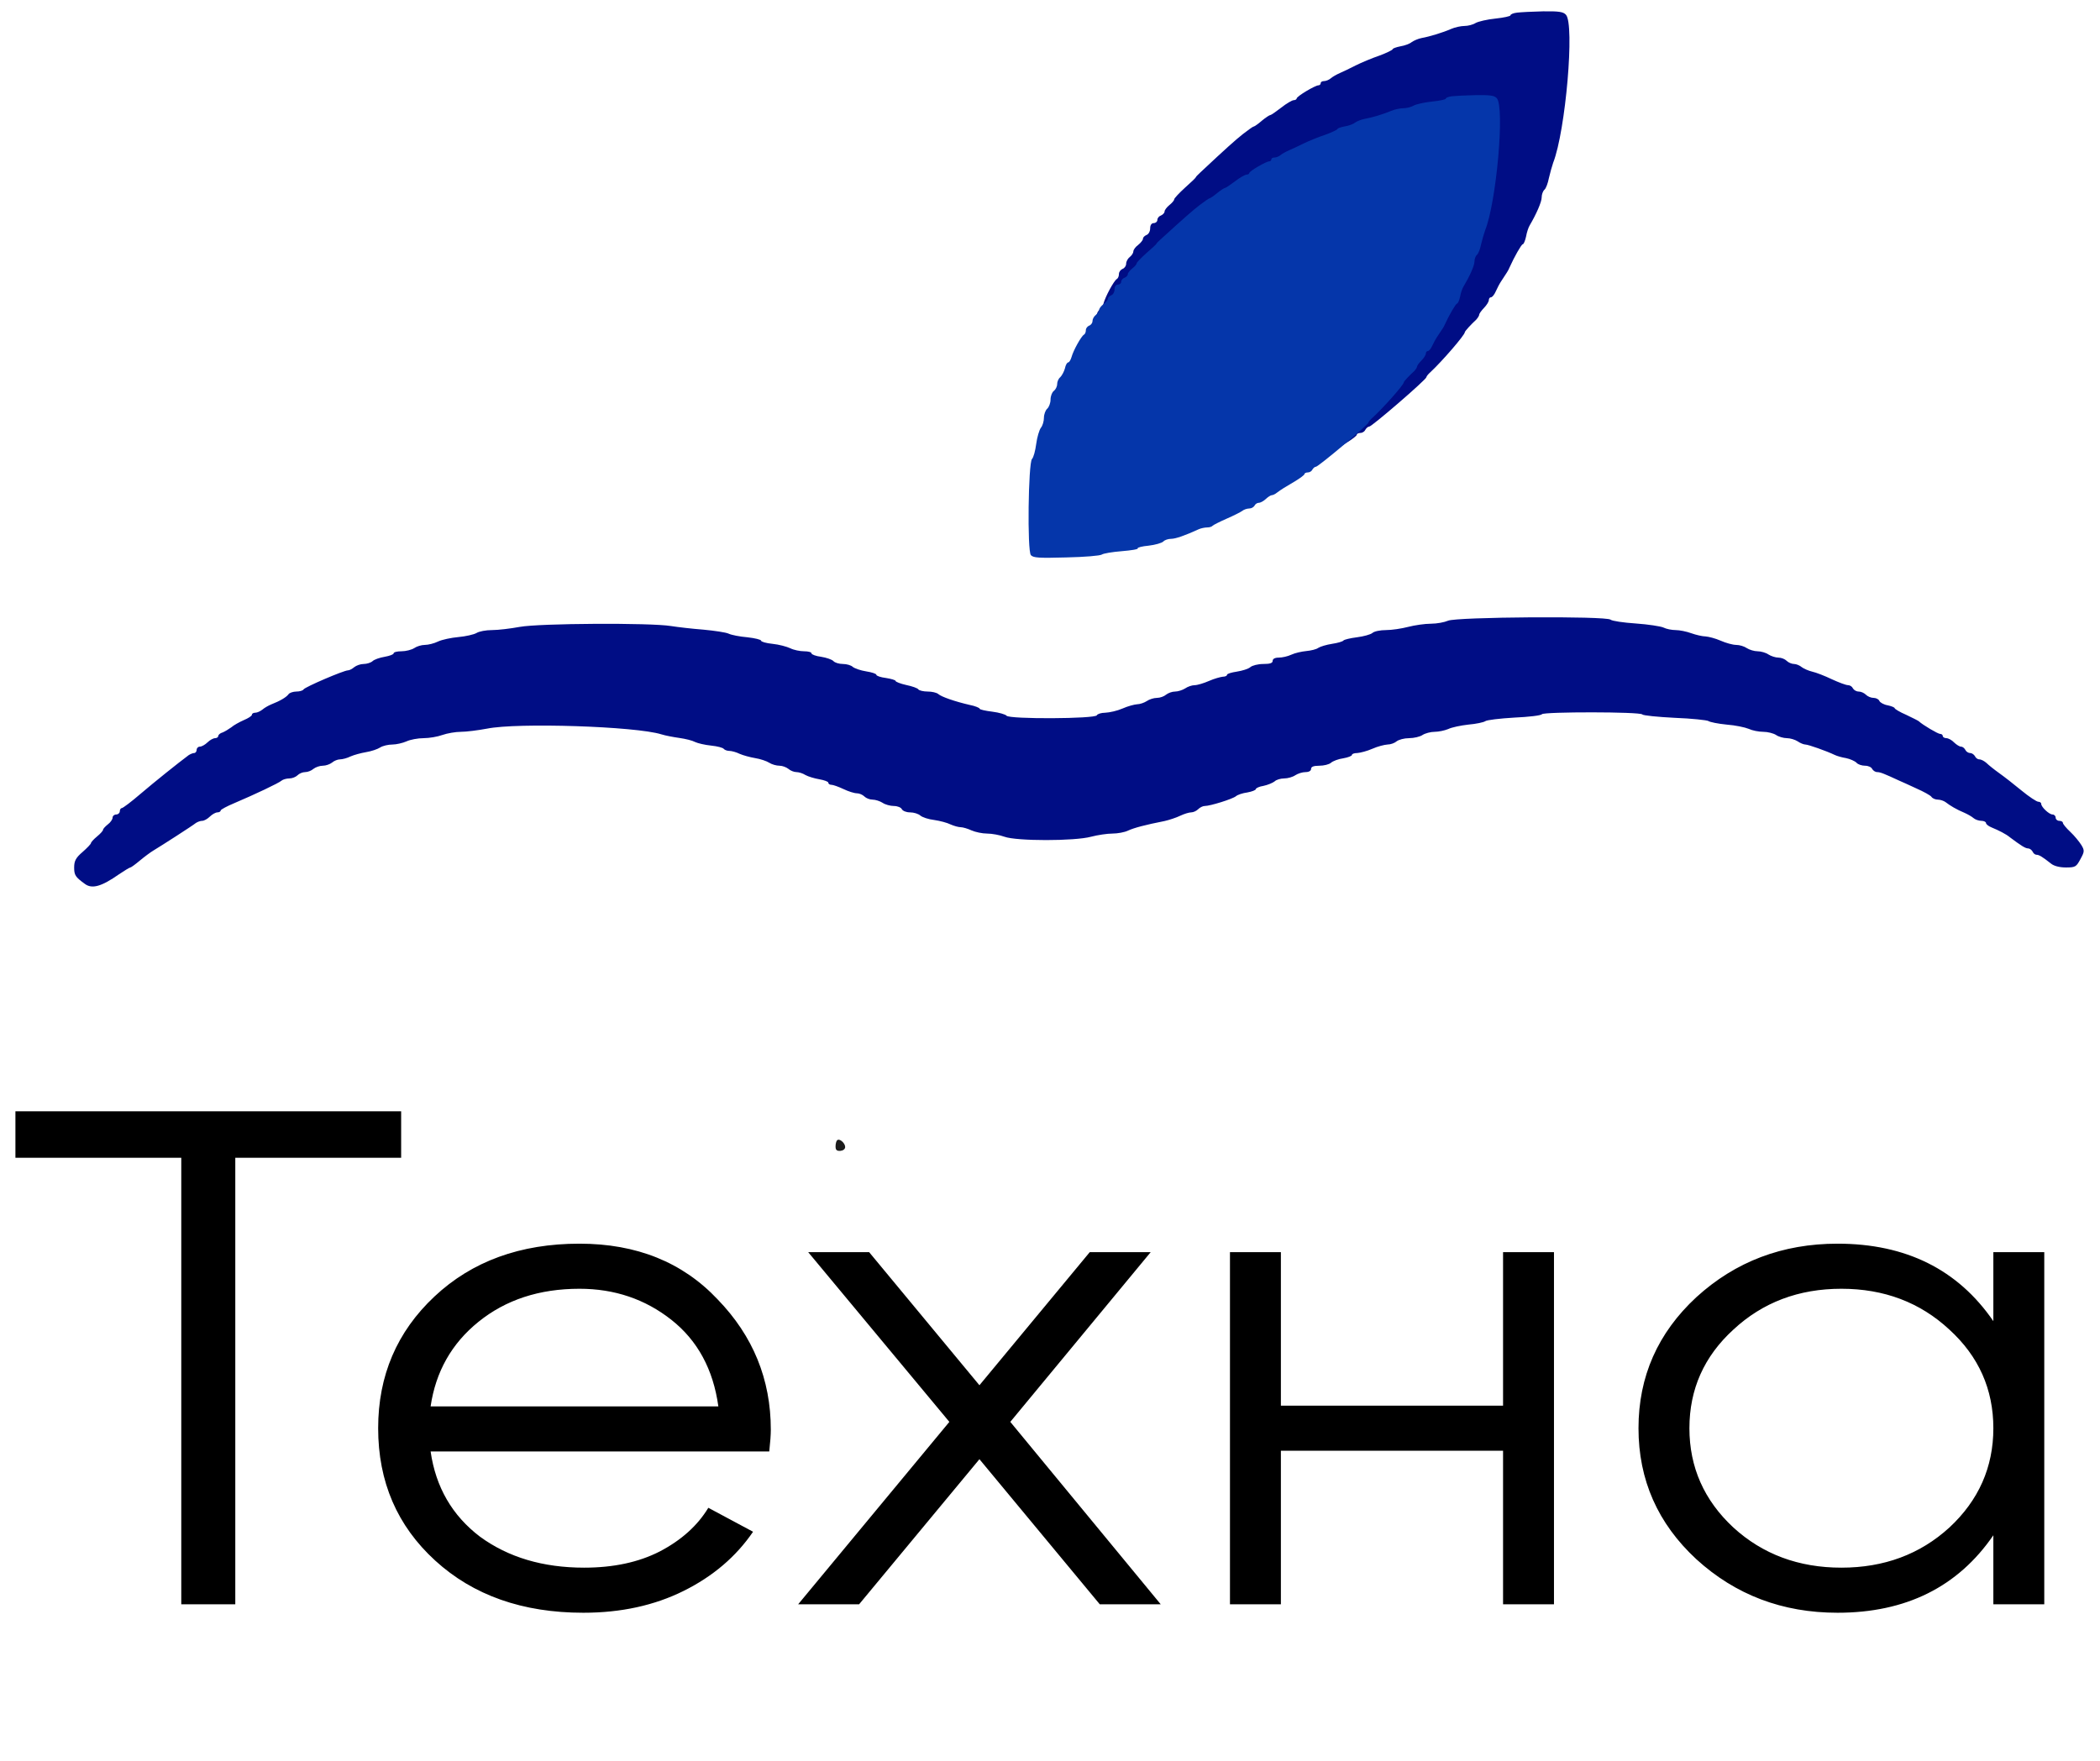
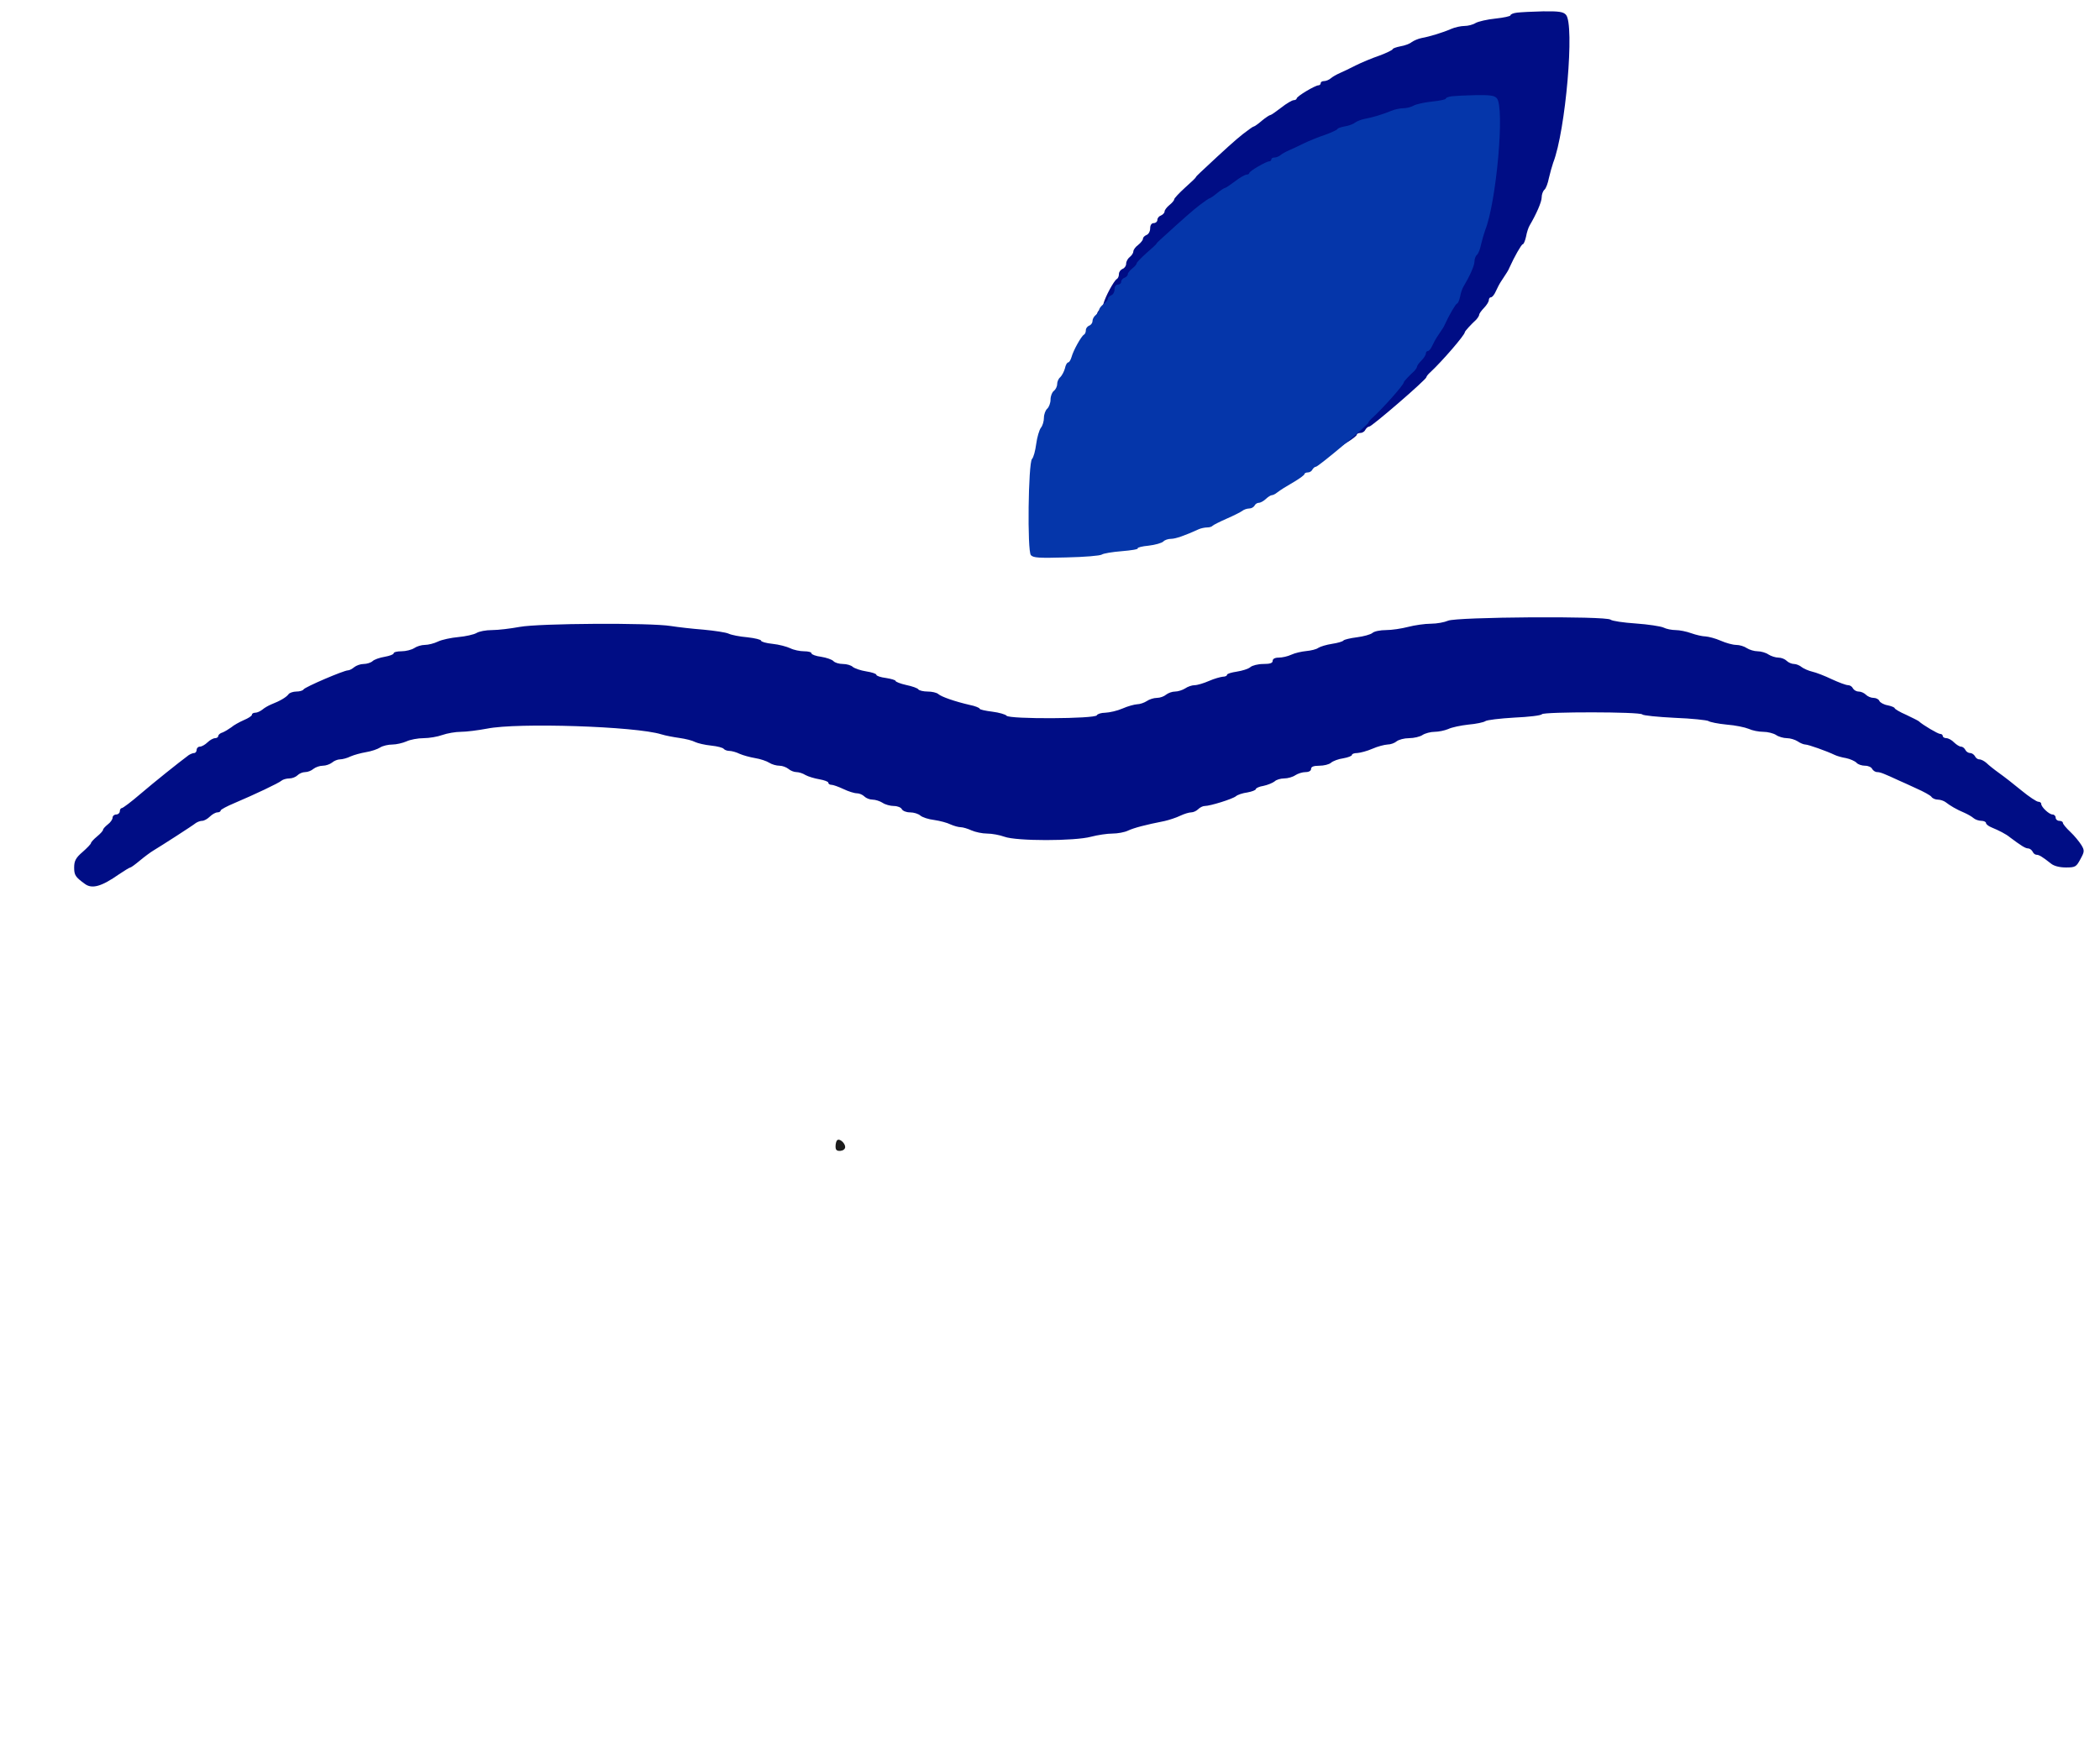
<svg xmlns="http://www.w3.org/2000/svg" width="93" height="78" viewBox="0 0 93 78" fill="none">
-   <path d="M17.765 49.227V51.286H10.42V71.067H8.028V51.286H0.683V49.227H17.765ZM25.663 55.092C28.191 55.092 30.23 55.914 31.778 57.557C33.35 59.179 34.136 61.103 34.136 63.329C34.136 63.558 34.113 63.88 34.067 64.296H19.07C19.297 65.877 20.026 67.135 21.256 68.071C22.509 68.987 24.046 69.444 25.868 69.444C27.166 69.444 28.282 69.205 29.216 68.727C30.173 68.227 30.89 67.583 31.369 66.792L33.35 67.853C32.598 68.955 31.573 69.829 30.275 70.474C28.977 71.119 27.497 71.441 25.834 71.441C23.146 71.441 20.96 70.671 19.275 69.132C17.589 67.593 16.747 65.638 16.747 63.267C16.747 60.937 17.578 58.992 19.241 57.432C20.903 55.872 23.044 55.092 25.663 55.092ZM25.663 57.089C23.887 57.089 22.395 57.578 21.188 58.555C20.003 59.512 19.297 60.76 19.07 62.299H31.813C31.585 60.656 30.89 59.377 29.729 58.462C28.567 57.547 27.212 57.089 25.663 57.089ZM51.404 71.067H48.705L43.375 64.639L38.046 71.067H35.347L42.043 62.986L35.791 55.467H38.49L43.375 61.363L48.261 55.467H50.96L44.742 62.986L51.404 71.067ZM66.564 55.467H68.819V71.067H66.564V64.265H56.725V71.067H54.47V55.467H56.725V62.268H66.564V55.467ZM88.277 55.467H90.532V71.067H88.277V68.009C86.706 70.297 84.405 71.441 81.376 71.441C78.939 71.441 76.855 70.651 75.124 69.07C73.416 67.489 72.562 65.555 72.562 63.267C72.562 60.979 73.416 59.044 75.124 57.463C76.855 55.883 78.939 55.092 81.376 55.092C84.405 55.092 86.706 56.236 88.277 58.524V55.467ZM76.764 67.666C78.062 68.851 79.657 69.444 81.547 69.444C83.438 69.444 85.032 68.851 86.33 67.666C87.628 66.459 88.277 64.993 88.277 63.267C88.277 61.54 87.628 60.084 86.33 58.899C85.032 57.692 83.438 57.089 81.547 57.089C79.657 57.089 78.062 57.692 76.764 58.899C75.466 60.084 74.817 61.54 74.817 63.267C74.817 64.993 75.466 66.459 76.764 67.666Z" fill="black" />
  <path d="M67.189 0.559C67.018 0.577 66.891 0.634 66.891 0.681C66.891 0.718 66.593 0.784 66.231 0.822C65.859 0.859 65.466 0.953 65.348 1.019C65.231 1.094 65.008 1.15 64.859 1.15C64.7 1.15 64.434 1.207 64.263 1.282C63.902 1.441 63.317 1.62 62.955 1.685C62.806 1.714 62.615 1.798 62.519 1.864C62.434 1.939 62.2 2.023 62.019 2.052C61.828 2.089 61.679 2.146 61.679 2.174C61.679 2.211 61.413 2.343 61.083 2.465C60.754 2.577 60.285 2.775 60.041 2.897C59.807 3.019 59.488 3.169 59.339 3.235C59.19 3.3 59.009 3.404 58.935 3.469C58.86 3.535 58.722 3.592 58.637 3.592C58.552 3.592 58.488 3.629 58.488 3.685C58.488 3.732 58.445 3.779 58.392 3.779C58.243 3.779 57.424 4.268 57.424 4.362C57.424 4.399 57.361 4.437 57.297 4.437C57.222 4.437 56.967 4.587 56.743 4.765C56.51 4.944 56.297 5.094 56.265 5.094C56.222 5.094 56.052 5.207 55.882 5.347C55.712 5.498 55.542 5.61 55.51 5.61C55.478 5.61 55.276 5.761 55.042 5.939C54.691 6.221 54.35 6.521 53.148 7.648C53.042 7.742 52.957 7.836 52.957 7.854C52.957 7.873 52.744 8.08 52.478 8.315C52.212 8.559 52 8.784 52 8.831C52 8.878 51.904 8.991 51.787 9.084C51.67 9.178 51.574 9.31 51.574 9.366C51.574 9.432 51.5 9.507 51.415 9.545C51.33 9.573 51.255 9.657 51.255 9.742C51.255 9.817 51.181 9.883 51.096 9.883C51 9.883 50.936 9.967 50.936 10.117C50.936 10.249 50.861 10.38 50.776 10.408C50.691 10.446 50.617 10.512 50.617 10.577C50.617 10.634 50.521 10.756 50.404 10.85C50.287 10.934 50.191 11.066 50.191 11.141C50.191 11.207 50.117 11.319 50.032 11.385C49.947 11.451 49.872 11.582 49.872 11.685C49.872 11.779 49.798 11.883 49.713 11.911C49.628 11.948 49.553 12.042 49.553 12.136C49.553 12.239 49.511 12.333 49.458 12.361C49.33 12.437 48.947 13.141 48.862 13.469C48.819 13.62 48.745 13.732 48.702 13.732C48.649 13.732 48.575 13.864 48.543 14.033C48.5 14.192 48.394 14.39 48.319 14.465C48.234 14.53 48.171 14.69 48.171 14.803C48.171 14.925 48.096 15.075 48.011 15.141C47.926 15.207 47.851 15.394 47.851 15.573C47.851 15.742 47.777 15.939 47.692 16.023C47.607 16.099 47.532 16.305 47.532 16.474C47.532 16.643 47.468 16.868 47.383 16.972C47.309 17.075 47.203 17.432 47.16 17.77C47.117 18.108 47.032 18.436 46.958 18.512C46.777 18.718 46.724 23.075 46.905 23.272C47.022 23.404 47.277 23.422 48.606 23.385C49.5 23.366 50.234 23.3 50.319 23.244C50.394 23.188 50.83 23.112 51.287 23.075C51.734 23.037 52.085 22.981 52.053 22.934C52.021 22.897 52.266 22.831 52.574 22.803C52.893 22.765 53.212 22.671 53.287 22.596C53.35 22.521 53.521 22.465 53.659 22.465C53.872 22.465 54.318 22.305 54.999 21.986C55.105 21.939 55.286 21.901 55.393 21.901C55.51 21.901 55.627 21.864 55.659 21.817C55.691 21.779 55.999 21.619 56.329 21.469C56.669 21.319 57.009 21.141 57.084 21.084C57.158 21.018 57.318 20.962 57.424 20.962C57.531 20.962 57.637 20.896 57.679 20.822C57.711 20.746 57.807 20.68 57.882 20.68C57.967 20.68 58.116 20.596 58.222 20.493C58.328 20.39 58.456 20.305 58.509 20.305C58.562 20.305 58.679 20.249 58.754 20.183C58.977 20.014 59.137 19.911 59.637 19.61C59.881 19.46 60.084 19.3 60.084 19.263C60.084 19.216 60.158 19.178 60.243 19.178C60.339 19.178 60.434 19.113 60.466 19.037C60.509 18.962 60.583 18.897 60.637 18.897C60.754 18.897 63.168 16.812 63.168 16.709C63.168 16.671 63.253 16.568 63.36 16.474C63.881 15.986 64.87 14.84 64.87 14.718C64.87 14.671 65.147 14.371 65.38 14.155C65.444 14.08 65.508 13.986 65.508 13.939C65.508 13.892 65.604 13.761 65.721 13.638C65.838 13.516 65.934 13.366 65.934 13.291C65.934 13.225 65.976 13.169 66.029 13.169C66.082 13.169 66.178 13.056 66.242 12.906C66.306 12.765 66.402 12.577 66.465 12.483C66.742 12.061 66.795 11.986 66.848 11.854C67.061 11.376 67.38 10.822 67.433 10.822C67.476 10.822 67.54 10.671 67.582 10.483C67.614 10.296 67.689 10.07 67.742 9.986C68.04 9.479 68.274 8.944 68.274 8.746C68.274 8.615 68.327 8.465 68.401 8.399C68.465 8.343 68.55 8.117 68.593 7.892C68.646 7.667 68.731 7.357 68.784 7.207C69.337 5.798 69.741 1.066 69.348 0.653C69.231 0.521 69.029 0.493 68.337 0.502C67.869 0.512 67.348 0.54 67.189 0.559Z" fill="#000D85" />
  <path d="M64.299 4.264C64.143 4.281 64.026 4.331 64.026 4.373C64.026 4.407 63.752 4.466 63.419 4.499C63.077 4.533 62.715 4.617 62.608 4.676C62.5 4.743 62.295 4.793 62.158 4.793C62.011 4.793 61.767 4.844 61.61 4.911C61.278 5.054 60.74 5.214 60.408 5.272C60.271 5.298 60.095 5.373 60.007 5.432C59.929 5.499 59.714 5.575 59.547 5.6C59.372 5.634 59.235 5.684 59.235 5.709C59.235 5.743 58.99 5.861 58.687 5.97C58.384 6.071 57.954 6.247 57.729 6.357C57.514 6.466 57.22 6.6 57.084 6.659C56.947 6.718 56.781 6.81 56.712 6.869C56.644 6.928 56.517 6.978 56.438 6.978C56.36 6.978 56.301 7.012 56.301 7.062C56.301 7.104 56.262 7.146 56.213 7.146C56.077 7.146 55.324 7.583 55.324 7.667C55.324 7.701 55.265 7.735 55.206 7.735C55.138 7.735 54.903 7.869 54.698 8.029C54.483 8.188 54.287 8.323 54.258 8.323C54.219 8.323 54.062 8.424 53.906 8.55C53.749 8.684 53.593 8.785 53.564 8.785C53.534 8.785 53.349 8.92 53.134 9.079C52.811 9.331 52.498 9.6 51.393 10.609C51.295 10.693 51.217 10.777 51.217 10.794C51.217 10.81 51.022 10.995 50.777 11.205C50.533 11.424 50.337 11.626 50.337 11.668C50.337 11.71 50.249 11.81 50.142 11.894C50.034 11.978 49.946 12.096 49.946 12.146C49.946 12.205 49.878 12.273 49.799 12.306C49.721 12.331 49.653 12.407 49.653 12.483C49.653 12.55 49.584 12.609 49.506 12.609C49.418 12.609 49.359 12.684 49.359 12.819C49.359 12.936 49.291 13.054 49.213 13.079C49.135 13.113 49.066 13.172 49.066 13.231C49.066 13.281 48.978 13.39 48.871 13.474C48.763 13.55 48.675 13.668 48.675 13.735C48.675 13.794 48.607 13.894 48.528 13.953C48.45 14.012 48.382 14.13 48.382 14.222C48.382 14.306 48.313 14.399 48.235 14.424C48.157 14.457 48.088 14.541 48.088 14.626C48.088 14.718 48.049 14.802 48.001 14.827C47.883 14.895 47.531 15.525 47.453 15.819C47.414 15.953 47.345 16.054 47.306 16.054C47.257 16.054 47.189 16.172 47.16 16.323C47.12 16.466 47.023 16.642 46.954 16.71C46.876 16.768 46.817 16.911 46.817 17.012C46.817 17.121 46.749 17.256 46.671 17.315C46.592 17.373 46.524 17.542 46.524 17.701C46.524 17.852 46.456 18.029 46.377 18.105C46.299 18.172 46.231 18.357 46.231 18.508C46.231 18.659 46.172 18.861 46.094 18.953C46.026 19.046 45.928 19.365 45.889 19.668C45.849 19.97 45.771 20.264 45.703 20.331C45.537 20.516 45.488 24.416 45.654 24.592C45.761 24.71 45.996 24.727 47.218 24.693C48.04 24.676 48.714 24.617 48.792 24.567C48.861 24.516 49.262 24.449 49.682 24.416C50.093 24.382 50.416 24.332 50.386 24.29C50.357 24.256 50.582 24.197 50.865 24.172C51.159 24.138 51.452 24.054 51.52 23.987C51.579 23.92 51.735 23.869 51.862 23.869C52.058 23.869 52.469 23.727 53.094 23.441C53.192 23.399 53.358 23.365 53.456 23.365C53.564 23.365 53.671 23.331 53.701 23.29C53.73 23.256 54.014 23.113 54.317 22.979C54.63 22.844 54.942 22.684 55.011 22.634C55.079 22.575 55.226 22.525 55.324 22.525C55.421 22.525 55.519 22.466 55.558 22.399C55.588 22.331 55.676 22.273 55.744 22.273C55.822 22.273 55.959 22.197 56.057 22.105C56.155 22.012 56.272 21.936 56.321 21.936C56.37 21.936 56.477 21.886 56.546 21.827C56.751 21.676 56.898 21.584 57.357 21.315C57.582 21.18 57.768 21.037 57.768 21.004C57.768 20.962 57.837 20.928 57.915 20.928C58.003 20.928 58.091 20.869 58.12 20.802C58.159 20.735 58.227 20.676 58.276 20.676C58.384 20.676 60.603 18.81 60.603 18.718C60.603 18.684 60.682 18.592 60.779 18.508C61.258 18.071 62.168 17.046 62.168 16.936C62.168 16.895 62.422 16.626 62.637 16.432C62.696 16.365 62.755 16.281 62.755 16.239C62.755 16.197 62.842 16.079 62.95 15.97C63.058 15.861 63.145 15.726 63.145 15.659C63.145 15.6 63.185 15.55 63.234 15.55C63.282 15.55 63.37 15.449 63.429 15.315C63.488 15.189 63.576 15.021 63.634 14.937C63.889 14.558 63.938 14.491 63.986 14.373C64.182 13.945 64.475 13.449 64.524 13.449C64.563 13.449 64.622 13.315 64.661 13.146C64.69 12.979 64.759 12.777 64.808 12.701C65.081 12.247 65.297 11.768 65.297 11.592C65.297 11.474 65.345 11.34 65.414 11.281C65.473 11.23 65.551 11.029 65.59 10.827C65.639 10.626 65.717 10.348 65.766 10.214C66.274 8.953 66.646 4.718 66.284 4.348C66.177 4.23 65.991 4.205 65.355 4.214C64.925 4.222 64.446 4.247 64.299 4.264Z" fill="#0536AA" />
  <path d="M64.125 27.497C63.976 27.563 63.636 27.629 63.37 27.629C63.104 27.629 62.647 27.695 62.36 27.77C62.072 27.845 61.636 27.911 61.381 27.911C61.126 27.911 60.849 27.967 60.775 28.042C60.69 28.108 60.392 28.192 60.094 28.23C59.796 28.267 59.53 28.333 59.498 28.371C59.466 28.418 59.243 28.483 58.988 28.521C58.743 28.558 58.467 28.643 58.382 28.699C58.297 28.765 58.052 28.821 57.85 28.84C57.648 28.859 57.35 28.925 57.19 29C57.031 29.075 56.786 29.131 56.627 29.131C56.456 29.131 56.361 29.188 56.361 29.272C56.361 29.375 56.244 29.413 55.946 29.413C55.712 29.413 55.456 29.479 55.371 29.554C55.286 29.629 55.02 29.713 54.776 29.751C54.531 29.788 54.34 29.845 54.34 29.892C54.34 29.939 54.255 29.976 54.159 29.976C54.053 29.986 53.776 30.061 53.542 30.164C53.308 30.267 53.021 30.352 52.904 30.352C52.787 30.352 52.595 30.418 52.489 30.493C52.372 30.568 52.17 30.634 52.042 30.634C51.904 30.634 51.734 30.699 51.638 30.774C51.553 30.849 51.372 30.915 51.234 30.915C51.096 30.915 50.893 30.981 50.787 31.056C50.67 31.131 50.479 31.197 50.361 31.197C50.234 31.206 49.947 31.281 49.713 31.385C49.479 31.488 49.139 31.563 48.947 31.572C48.766 31.572 48.596 31.629 48.575 31.685C48.511 31.845 44.692 31.864 44.575 31.704C44.533 31.648 44.245 31.563 43.948 31.526C43.639 31.488 43.384 31.432 43.384 31.394C43.384 31.357 43.182 31.272 42.937 31.225C42.288 31.075 41.693 30.868 41.555 30.746C41.48 30.68 41.267 30.634 41.087 30.634C40.895 30.634 40.704 30.587 40.672 30.54C40.64 30.483 40.395 30.399 40.129 30.343C39.874 30.286 39.661 30.202 39.661 30.164C39.661 30.127 39.47 30.07 39.236 30.033C39.002 30.005 38.81 29.939 38.81 29.892C38.81 29.845 38.608 29.779 38.364 29.741C38.119 29.704 37.853 29.61 37.768 29.544C37.693 29.469 37.492 29.413 37.332 29.413C37.162 29.413 36.97 29.357 36.906 29.282C36.843 29.216 36.598 29.131 36.364 29.094C36.13 29.066 35.938 28.99 35.938 28.944C35.938 28.887 35.79 28.85 35.609 28.85C35.428 28.85 35.151 28.793 35.002 28.718C34.843 28.643 34.492 28.549 34.215 28.521C33.928 28.493 33.705 28.427 33.705 28.38C33.705 28.333 33.428 28.267 33.099 28.23C32.758 28.202 32.386 28.127 32.269 28.07C32.152 28.014 31.652 27.939 31.152 27.892C30.652 27.854 30.014 27.779 29.716 27.732C28.812 27.582 23.877 27.61 23.015 27.77C22.611 27.845 22.058 27.911 21.792 27.911C21.526 27.911 21.217 27.967 21.101 28.042C20.983 28.108 20.622 28.192 20.303 28.22C19.984 28.249 19.579 28.333 19.399 28.418C19.229 28.502 18.962 28.568 18.814 28.568C18.665 28.568 18.452 28.634 18.346 28.709C18.229 28.784 17.973 28.85 17.782 28.85C17.59 28.85 17.431 28.887 17.431 28.944C17.431 28.99 17.25 29.056 17.037 29.094C16.814 29.131 16.569 29.216 16.495 29.291C16.42 29.357 16.24 29.413 16.101 29.413C15.963 29.413 15.782 29.479 15.687 29.554C15.601 29.629 15.474 29.695 15.41 29.695C15.229 29.695 13.517 30.427 13.442 30.54C13.41 30.596 13.261 30.634 13.123 30.634C12.985 30.634 12.825 30.69 12.783 30.746C12.687 30.887 12.389 31.056 12.027 31.197C11.889 31.253 11.708 31.357 11.623 31.432C11.528 31.507 11.389 31.572 11.304 31.572C11.219 31.572 11.155 31.61 11.155 31.666C11.155 31.713 10.996 31.817 10.794 31.901C10.602 31.986 10.347 32.126 10.241 32.22C10.124 32.305 9.953 32.408 9.858 32.446C9.751 32.474 9.666 32.549 9.666 32.605C9.666 32.652 9.602 32.699 9.528 32.699C9.443 32.699 9.294 32.784 9.188 32.887C9.081 32.99 8.932 33.075 8.847 33.075C8.773 33.075 8.709 33.141 8.709 33.216C8.709 33.291 8.656 33.357 8.603 33.357C8.539 33.357 8.432 33.404 8.358 33.45C7.879 33.807 6.858 34.624 6.231 35.159C5.816 35.516 5.444 35.798 5.39 35.798C5.348 35.798 5.305 35.864 5.305 35.939C5.305 36.014 5.231 36.08 5.146 36.08C5.061 36.08 4.986 36.145 4.986 36.22C4.986 36.295 4.89 36.436 4.773 36.521C4.656 36.615 4.561 36.718 4.561 36.765C4.561 36.802 4.444 36.934 4.295 37.056C4.146 37.178 4.029 37.31 4.029 37.347C4.029 37.385 3.859 37.563 3.657 37.741C3.359 37.995 3.284 38.136 3.284 38.427C3.284 38.765 3.337 38.849 3.752 39.15C4.071 39.394 4.497 39.272 5.273 38.727C5.507 38.568 5.741 38.427 5.773 38.427C5.805 38.427 5.997 38.286 6.199 38.117C6.39 37.957 6.667 37.751 6.794 37.676C7.124 37.479 8.528 36.577 8.677 36.455C8.751 36.408 8.868 36.361 8.954 36.361C9.039 36.361 9.188 36.277 9.294 36.173C9.4 36.07 9.549 35.986 9.634 35.986C9.709 35.986 9.773 35.948 9.773 35.901C9.773 35.864 10.049 35.713 10.389 35.572C11.272 35.197 12.347 34.69 12.474 34.577C12.527 34.53 12.687 34.483 12.815 34.483C12.942 34.483 13.102 34.417 13.176 34.343C13.251 34.267 13.4 34.202 13.517 34.202C13.634 34.202 13.793 34.136 13.878 34.061C13.974 33.986 14.155 33.92 14.293 33.92C14.431 33.92 14.612 33.854 14.708 33.779C14.793 33.704 14.953 33.638 15.059 33.638C15.165 33.638 15.378 33.582 15.527 33.507C15.676 33.441 15.984 33.357 16.208 33.319C16.442 33.281 16.718 33.188 16.835 33.112C16.952 33.037 17.197 32.981 17.378 32.981C17.548 32.981 17.835 32.915 18.005 32.84C18.165 32.765 18.505 32.699 18.761 32.699C19.005 32.699 19.388 32.634 19.59 32.558C19.803 32.483 20.175 32.418 20.409 32.418C20.654 32.418 21.164 32.352 21.569 32.277C22.909 32.004 28.153 32.173 29.291 32.53C29.471 32.587 29.822 32.652 30.088 32.69C30.354 32.727 30.663 32.803 30.78 32.868C30.897 32.925 31.216 33 31.492 33.028C31.769 33.056 32.024 33.122 32.056 33.178C32.099 33.225 32.205 33.263 32.301 33.263C32.396 33.263 32.609 33.319 32.758 33.394C32.907 33.46 33.216 33.544 33.439 33.582C33.673 33.619 33.95 33.713 34.066 33.788C34.184 33.864 34.386 33.92 34.524 33.92C34.651 33.92 34.822 33.986 34.917 34.061C35.002 34.136 35.162 34.202 35.268 34.202C35.375 34.202 35.556 34.258 35.672 34.333C35.79 34.399 36.066 34.483 36.289 34.521C36.502 34.559 36.683 34.624 36.683 34.671C36.683 34.727 36.747 34.765 36.821 34.765C36.896 34.765 37.13 34.849 37.353 34.953C37.566 35.056 37.832 35.141 37.949 35.141C38.055 35.141 38.204 35.206 38.279 35.281C38.353 35.356 38.513 35.422 38.64 35.422C38.768 35.422 38.97 35.488 39.087 35.563C39.193 35.638 39.427 35.704 39.587 35.704C39.746 35.704 39.906 35.77 39.938 35.845C39.98 35.92 40.129 35.986 40.3 35.986C40.47 35.986 40.672 36.051 40.757 36.126C40.842 36.202 41.118 36.295 41.374 36.324C41.629 36.361 41.948 36.446 42.097 36.521C42.246 36.587 42.448 36.643 42.544 36.643C42.639 36.643 42.863 36.709 43.022 36.784C43.193 36.859 43.501 36.925 43.714 36.925C43.926 36.925 44.277 36.99 44.48 37.065C45.011 37.263 47.596 37.263 48.319 37.065C48.606 36.99 49.032 36.925 49.266 36.925C49.489 36.925 49.809 36.868 49.958 36.793C50.223 36.671 50.713 36.54 51.574 36.37C51.776 36.324 52.095 36.22 52.266 36.136C52.446 36.051 52.659 35.986 52.755 35.986C52.85 35.986 52.989 35.92 53.063 35.845C53.138 35.77 53.265 35.704 53.35 35.704C53.595 35.704 54.584 35.394 54.733 35.272C54.808 35.206 55.031 35.131 55.244 35.103C55.446 35.066 55.616 35 55.616 34.953C55.616 34.915 55.765 34.84 55.956 34.812C56.137 34.774 56.361 34.681 56.446 34.615C56.52 34.54 56.712 34.483 56.871 34.483C57.031 34.483 57.254 34.417 57.36 34.343C57.477 34.267 57.679 34.202 57.818 34.202C57.967 34.202 58.062 34.145 58.062 34.061C58.062 33.967 58.169 33.92 58.424 33.92C58.626 33.92 58.86 33.864 58.945 33.788C59.03 33.713 59.275 33.619 59.488 33.591C59.7 33.554 59.871 33.488 59.871 33.441C59.871 33.394 59.977 33.357 60.115 33.357C60.243 33.347 60.541 33.272 60.775 33.169C61.009 33.065 61.306 32.99 61.445 32.981C61.583 32.981 61.764 32.915 61.849 32.84C61.945 32.765 62.189 32.699 62.402 32.699C62.615 32.699 62.892 32.634 62.998 32.558C63.115 32.483 63.359 32.418 63.53 32.418C63.71 32.418 63.976 32.361 64.136 32.295C64.285 32.22 64.689 32.136 65.029 32.098C65.37 32.07 65.71 31.995 65.774 31.948C65.848 31.892 66.423 31.826 67.061 31.788C67.699 31.76 68.252 31.695 68.284 31.638C68.38 31.526 72.645 31.526 72.73 31.648C72.762 31.695 73.411 31.76 74.166 31.798C74.921 31.826 75.591 31.901 75.655 31.939C75.719 31.986 76.081 32.061 76.464 32.098C76.847 32.126 77.283 32.22 77.442 32.286C77.602 32.361 77.889 32.418 78.091 32.418C78.282 32.418 78.538 32.483 78.655 32.558C78.761 32.634 78.984 32.699 79.133 32.699C79.282 32.699 79.495 32.765 79.612 32.84C79.718 32.915 79.878 32.981 79.952 32.981C80.08 32.981 80.899 33.272 81.25 33.441C81.346 33.488 81.569 33.554 81.75 33.582C81.931 33.619 82.144 33.713 82.218 33.788C82.282 33.864 82.452 33.92 82.601 33.92C82.739 33.92 82.878 33.986 82.909 34.061C82.952 34.136 83.048 34.202 83.133 34.202C83.271 34.202 83.452 34.277 84.122 34.587C84.207 34.624 84.547 34.774 84.866 34.925C85.186 35.066 85.494 35.234 85.537 35.3C85.579 35.366 85.707 35.422 85.824 35.422C85.93 35.422 86.09 35.478 86.164 35.535C86.356 35.685 86.653 35.864 86.994 36.004C87.143 36.07 87.323 36.173 87.398 36.239C87.472 36.305 87.632 36.361 87.749 36.361C87.855 36.361 87.951 36.408 87.951 36.455C87.951 36.511 88.058 36.596 88.196 36.652C88.515 36.784 88.834 36.943 89.015 37.094C89.504 37.46 89.695 37.582 89.812 37.582C89.887 37.582 89.972 37.648 90.015 37.723C90.046 37.798 90.121 37.864 90.185 37.864C90.302 37.864 90.44 37.948 90.834 38.258C90.961 38.361 91.206 38.427 91.493 38.427C91.908 38.427 91.95 38.399 92.131 38.061C92.312 37.732 92.323 37.676 92.174 37.432C92.078 37.281 91.865 37.018 91.684 36.849C91.504 36.68 91.355 36.502 91.355 36.446C91.355 36.399 91.28 36.361 91.195 36.361C91.11 36.361 91.036 36.295 91.036 36.22C91.036 36.145 90.972 36.08 90.897 36.08C90.749 36.08 90.397 35.751 90.397 35.61C90.397 35.554 90.334 35.516 90.27 35.516C90.195 35.516 89.855 35.291 89.525 35.019C89.195 34.746 88.749 34.399 88.536 34.248C88.313 34.089 88.068 33.892 87.972 33.798C87.877 33.713 87.738 33.638 87.653 33.638C87.579 33.638 87.494 33.572 87.462 33.497C87.419 33.422 87.323 33.357 87.249 33.357C87.164 33.357 87.068 33.291 87.036 33.216C86.994 33.141 86.919 33.075 86.845 33.075C86.781 33.075 86.643 32.99 86.536 32.887C86.441 32.784 86.281 32.699 86.196 32.699C86.111 32.699 86.037 32.652 86.037 32.605C86.037 32.549 85.983 32.511 85.92 32.511C85.824 32.511 85.154 32.117 84.973 31.948C84.941 31.92 84.696 31.798 84.42 31.666C84.132 31.544 83.909 31.403 83.909 31.375C83.909 31.338 83.771 31.281 83.601 31.244C83.431 31.216 83.26 31.122 83.228 31.047C83.197 30.971 83.079 30.915 82.973 30.915C82.856 30.915 82.707 30.849 82.633 30.774C82.558 30.699 82.42 30.634 82.314 30.634C82.207 30.634 82.101 30.568 82.058 30.493C82.026 30.418 81.931 30.352 81.846 30.352C81.75 30.352 81.431 30.23 81.123 30.089C80.814 29.939 80.421 29.788 80.25 29.751C80.091 29.713 79.878 29.619 79.793 29.554C79.708 29.479 79.548 29.413 79.453 29.413C79.346 29.413 79.197 29.347 79.123 29.272C79.048 29.197 78.889 29.131 78.761 29.131C78.633 29.131 78.431 29.066 78.314 28.99C78.208 28.915 77.985 28.85 77.836 28.85C77.687 28.85 77.474 28.784 77.357 28.709C77.251 28.634 77.038 28.568 76.889 28.568C76.74 28.568 76.432 28.483 76.198 28.38C75.964 28.277 75.666 28.202 75.528 28.192C75.4 28.192 75.113 28.127 74.9 28.051C74.698 27.976 74.379 27.911 74.209 27.911C74.039 27.911 73.794 27.864 73.666 27.798C73.539 27.742 72.986 27.657 72.443 27.619C71.89 27.582 71.39 27.507 71.326 27.45C71.135 27.281 64.476 27.328 64.125 27.497Z" fill="#000D85" />
  <path d="M37.077 50.509C37.035 50.538 37.003 50.67 37.003 50.783C37.003 50.943 37.056 50.99 37.216 50.981C37.333 50.971 37.429 50.905 37.429 50.811C37.429 50.632 37.173 50.415 37.077 50.509Z" fill="#1B1B1B" />
</svg>